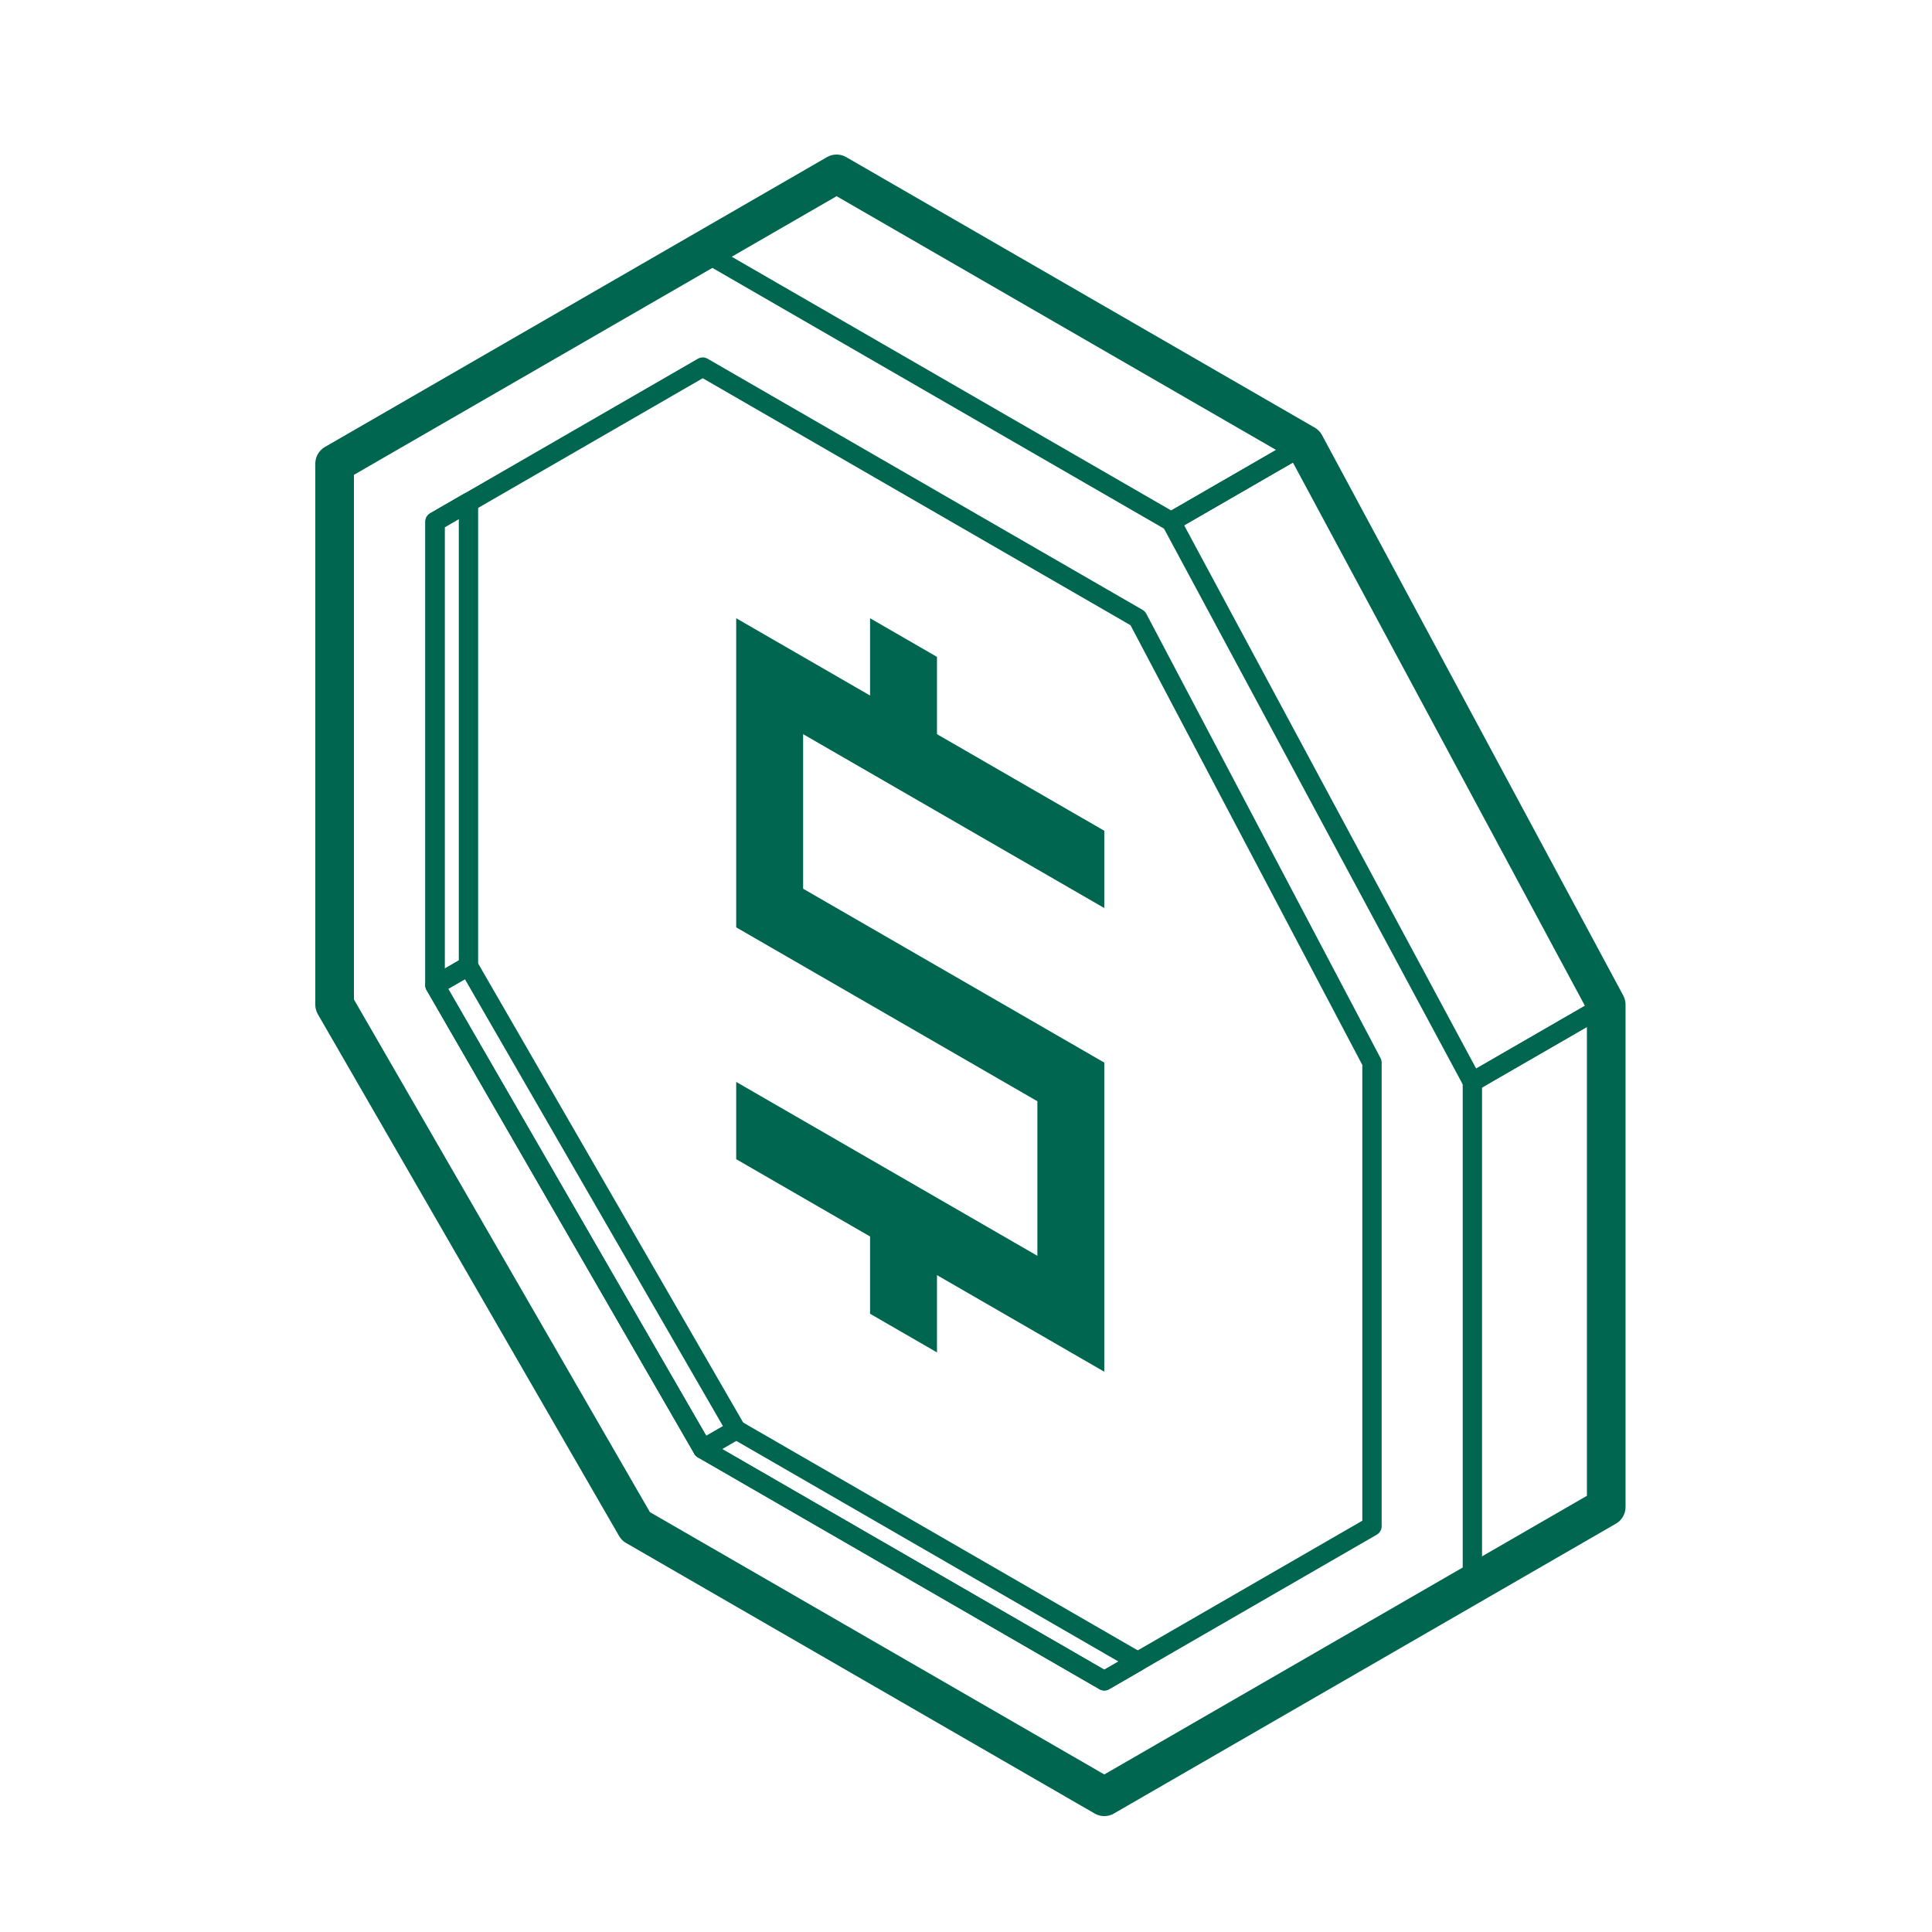
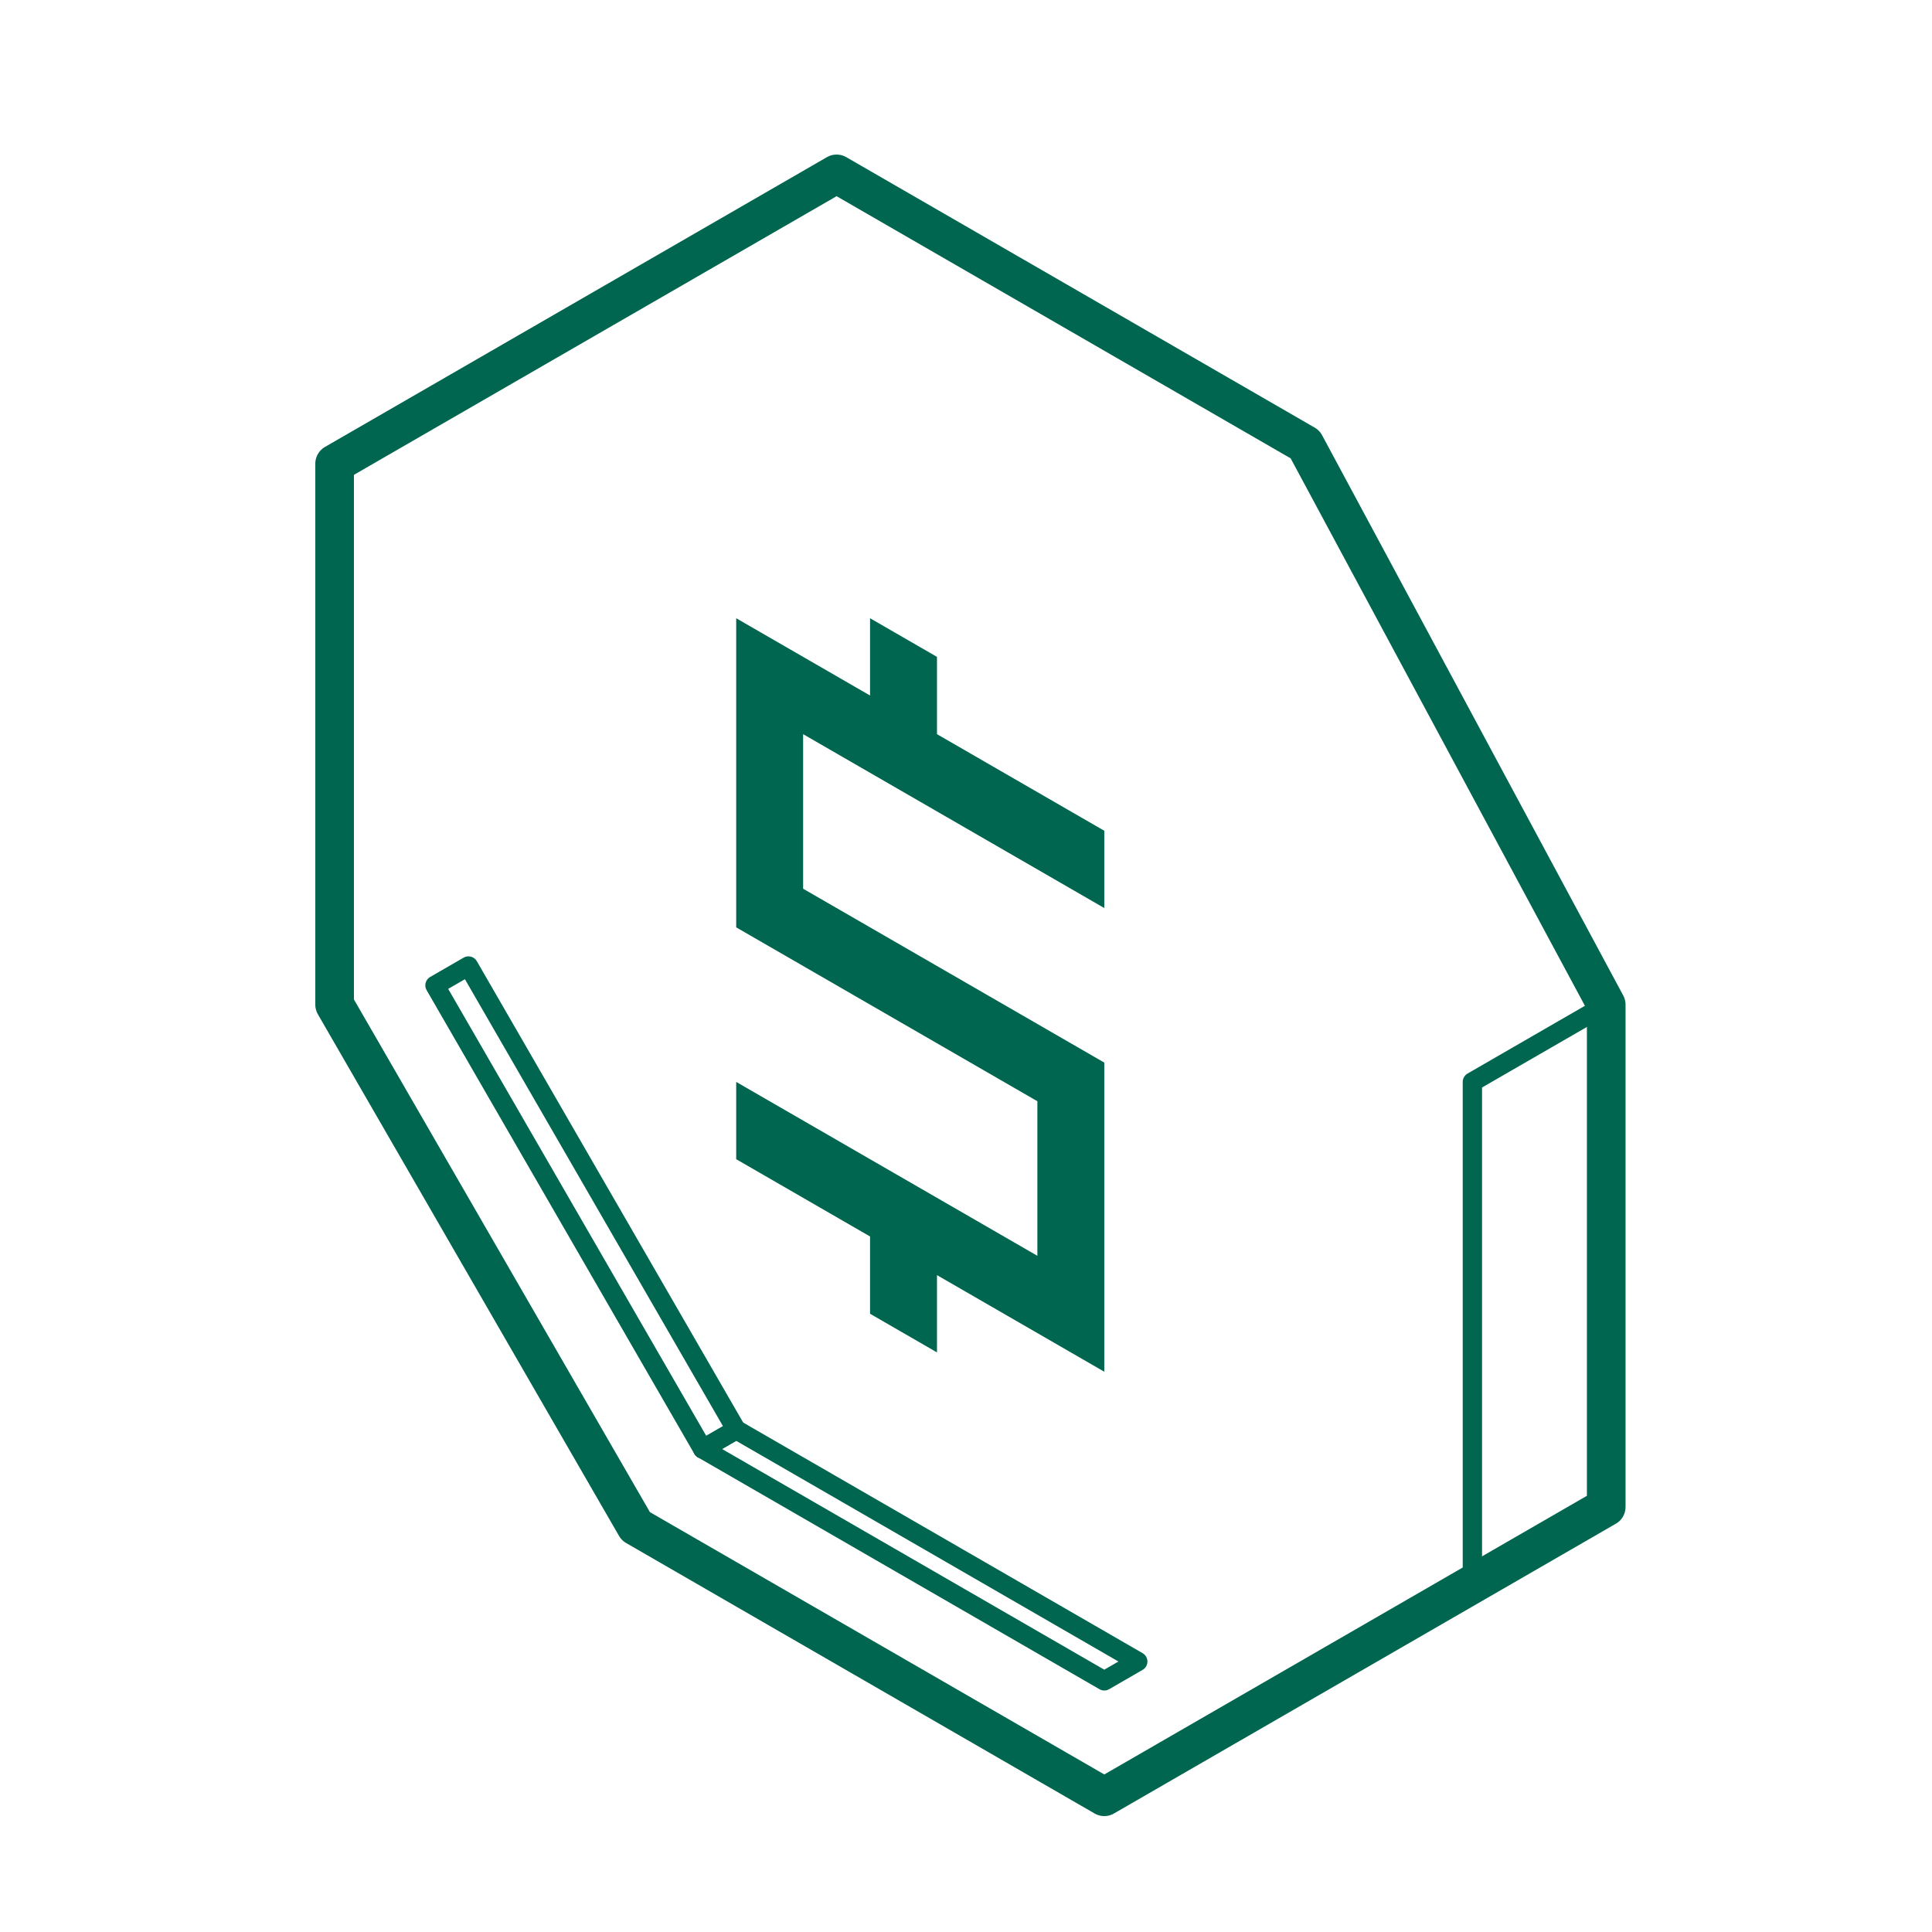
<svg xmlns="http://www.w3.org/2000/svg" width="100" height="100" viewBox="0 0 100 100" fill="none">
  <path d="M83.138 78L57.158 93L32.908 79L17.32 52V24L43.302 9L67.55 23L83.138 52V78Z" stroke="#00664F" stroke-width="2" stroke-miterlimit="10" stroke-linecap="round" stroke-linejoin="round" />
-   <path d="M71.014 55V79L57.158 87L36.374 75L22.516 51V27L36.374 19L58.89 32L71.014 55Z" stroke="#00664F" stroke-miterlimit="10" stroke-linecap="round" stroke-linejoin="round" />
  <path d="M45.034 32V36L38.106 32V48L53.694 57V65L38.106 56V60L45.034 64V68L48.498 70V66L57.158 71V55L41.57 46V38L57.158 47V43L48.498 38V34L45.034 32Z" fill="#00664F" />
  <path d="M58.89 86L38.106 74L36.374 75L57.158 87L58.89 86Z" stroke="#00664F" stroke-miterlimit="10" stroke-linecap="round" stroke-linejoin="round" />
  <path d="M24.247 50.001L22.515 51.001L36.372 75.002L38.104 74.002L24.247 50.001Z" stroke="#00664F" stroke-miterlimit="10" stroke-linecap="round" stroke-linejoin="round" />
-   <path d="M24.248 50V26L22.516 27V51L24.248 50Z" stroke="#00664F" stroke-miterlimit="10" stroke-linecap="round" stroke-linejoin="round" />
  <path d="M76.21 82L83.138 78V52L76.21 56V82Z" stroke="#00664F" stroke-miterlimit="10" stroke-linecap="round" stroke-linejoin="round" />
-   <path d="M67.55 23L43.352 9.03L36.374 13L60.622 27L67.55 23Z" stroke="#00664F" stroke-miterlimit="10" stroke-linecap="round" stroke-linejoin="round" />
-   <path d="M60.622 27L67.55 23L83.138 52L76.21 56L60.622 27Z" stroke="#00664F" stroke-miterlimit="10" stroke-linecap="round" stroke-linejoin="round" />
</svg>